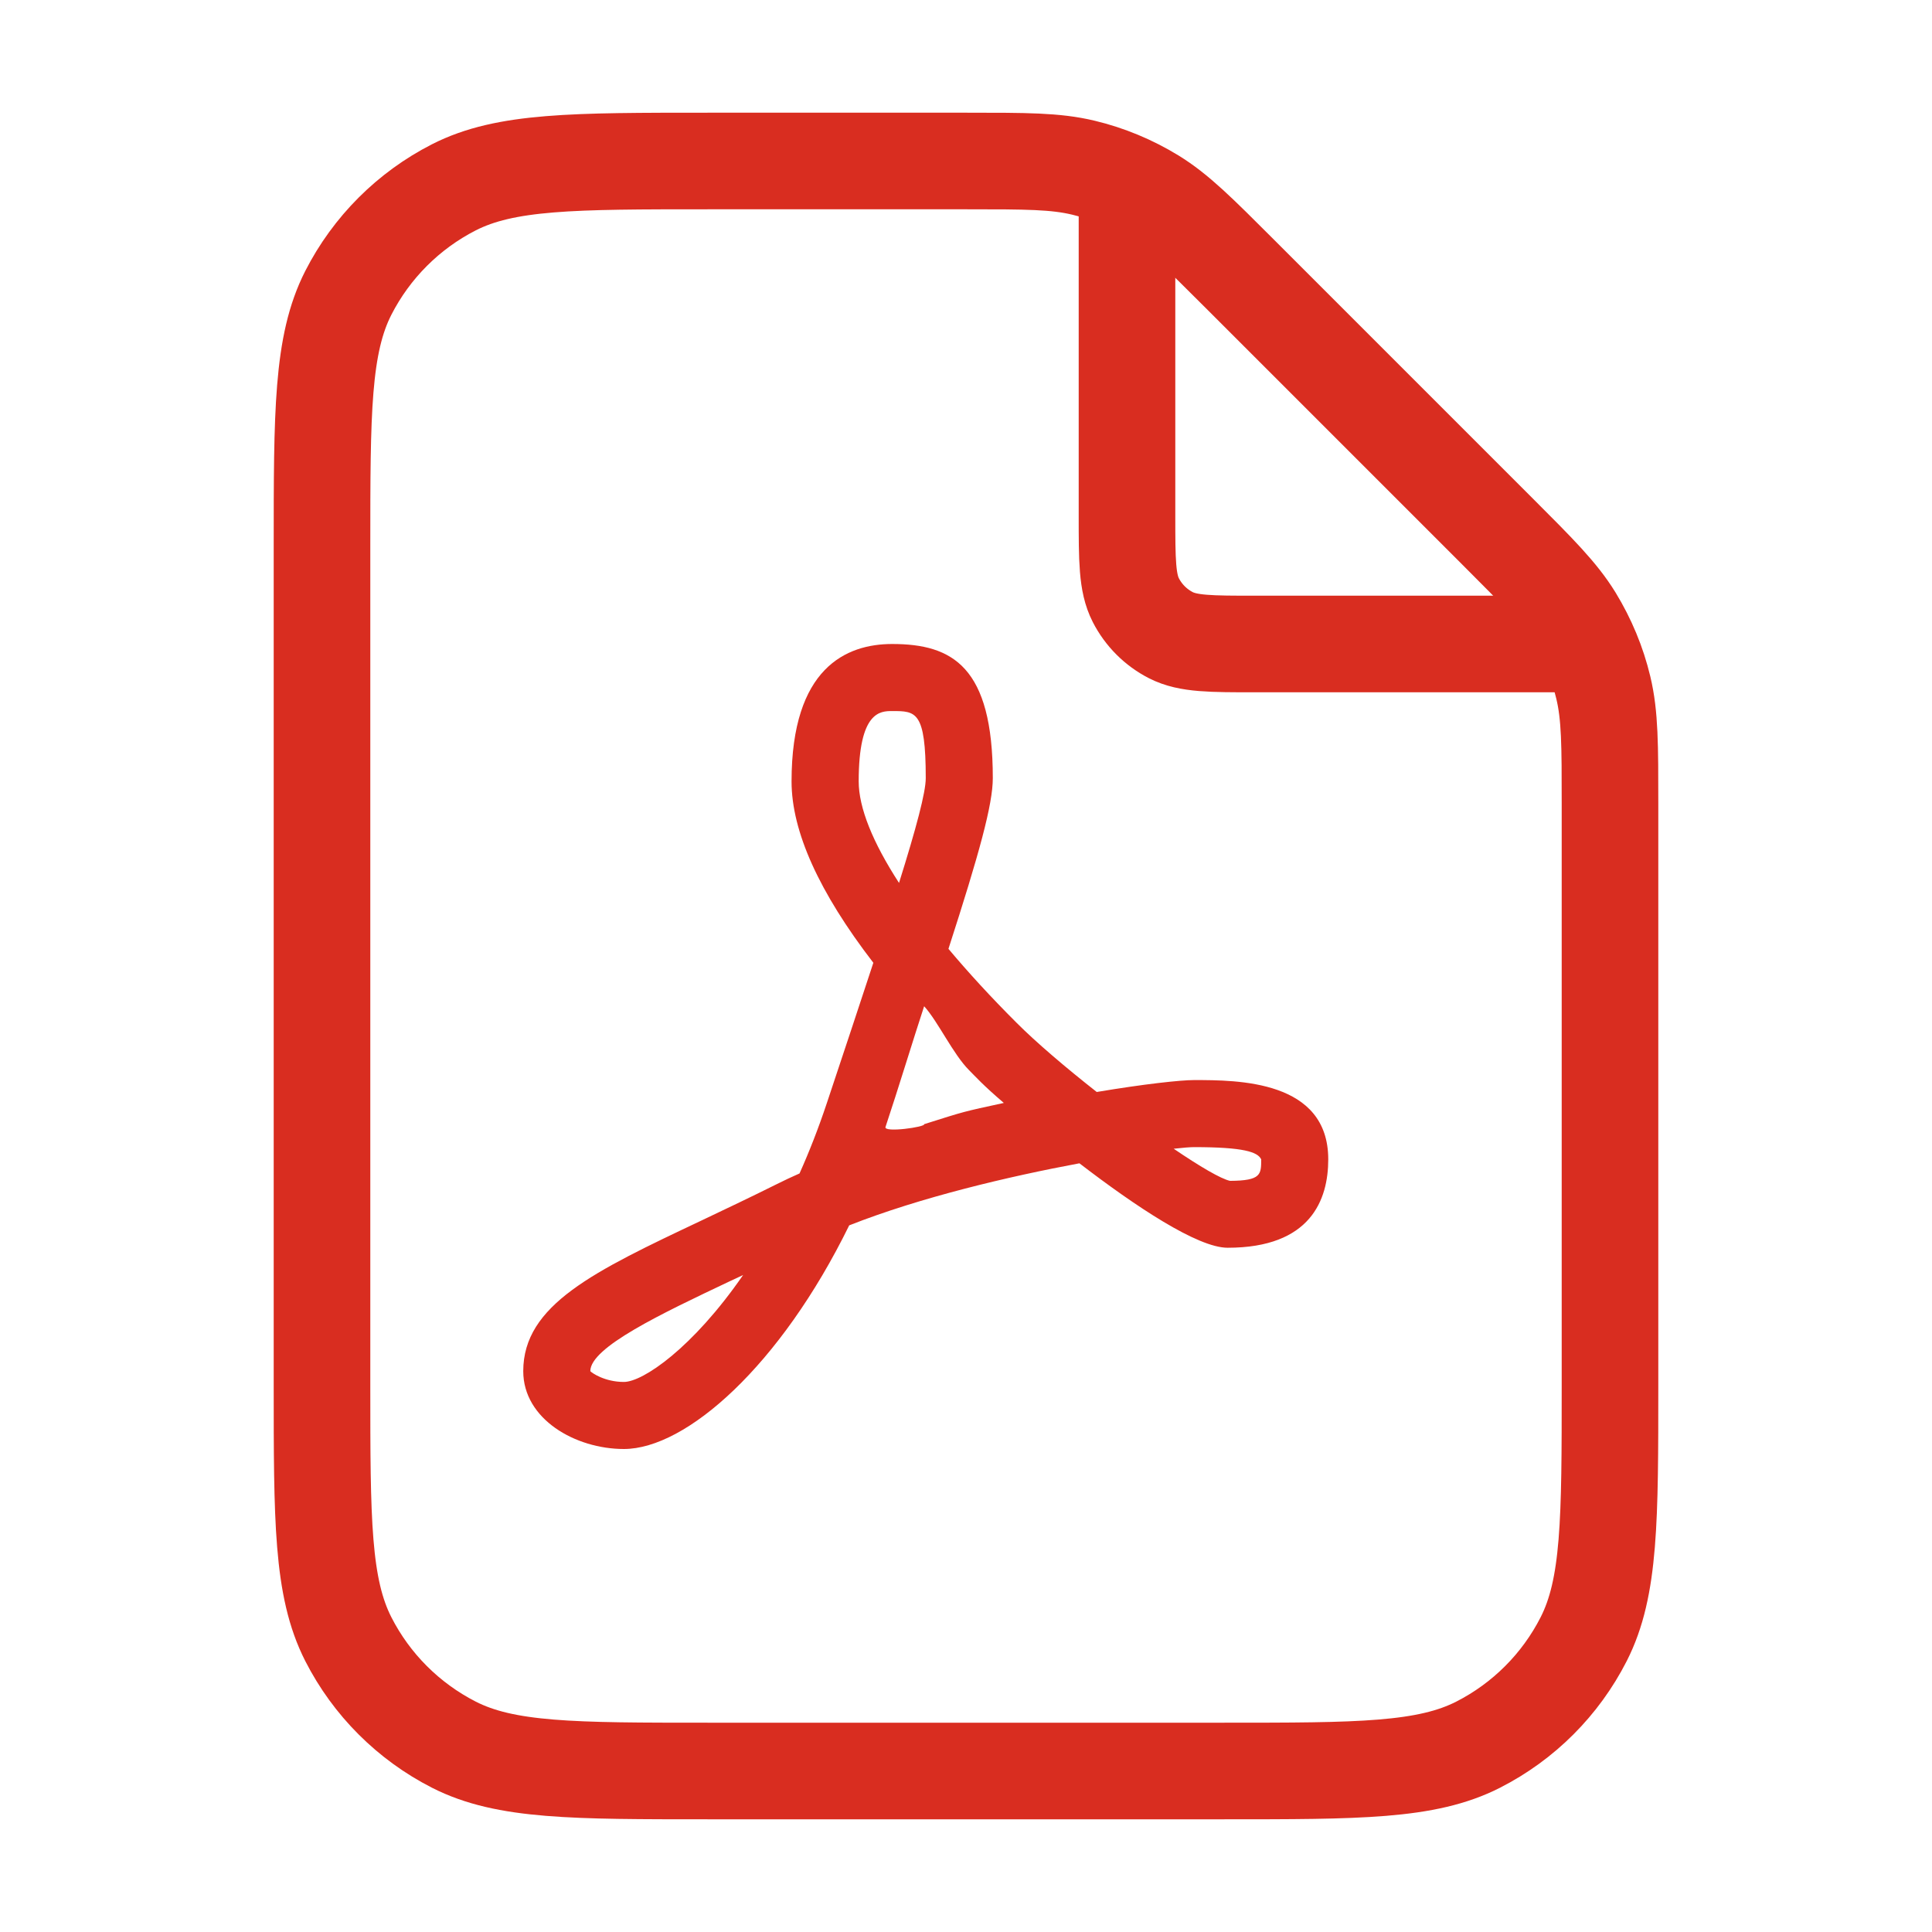
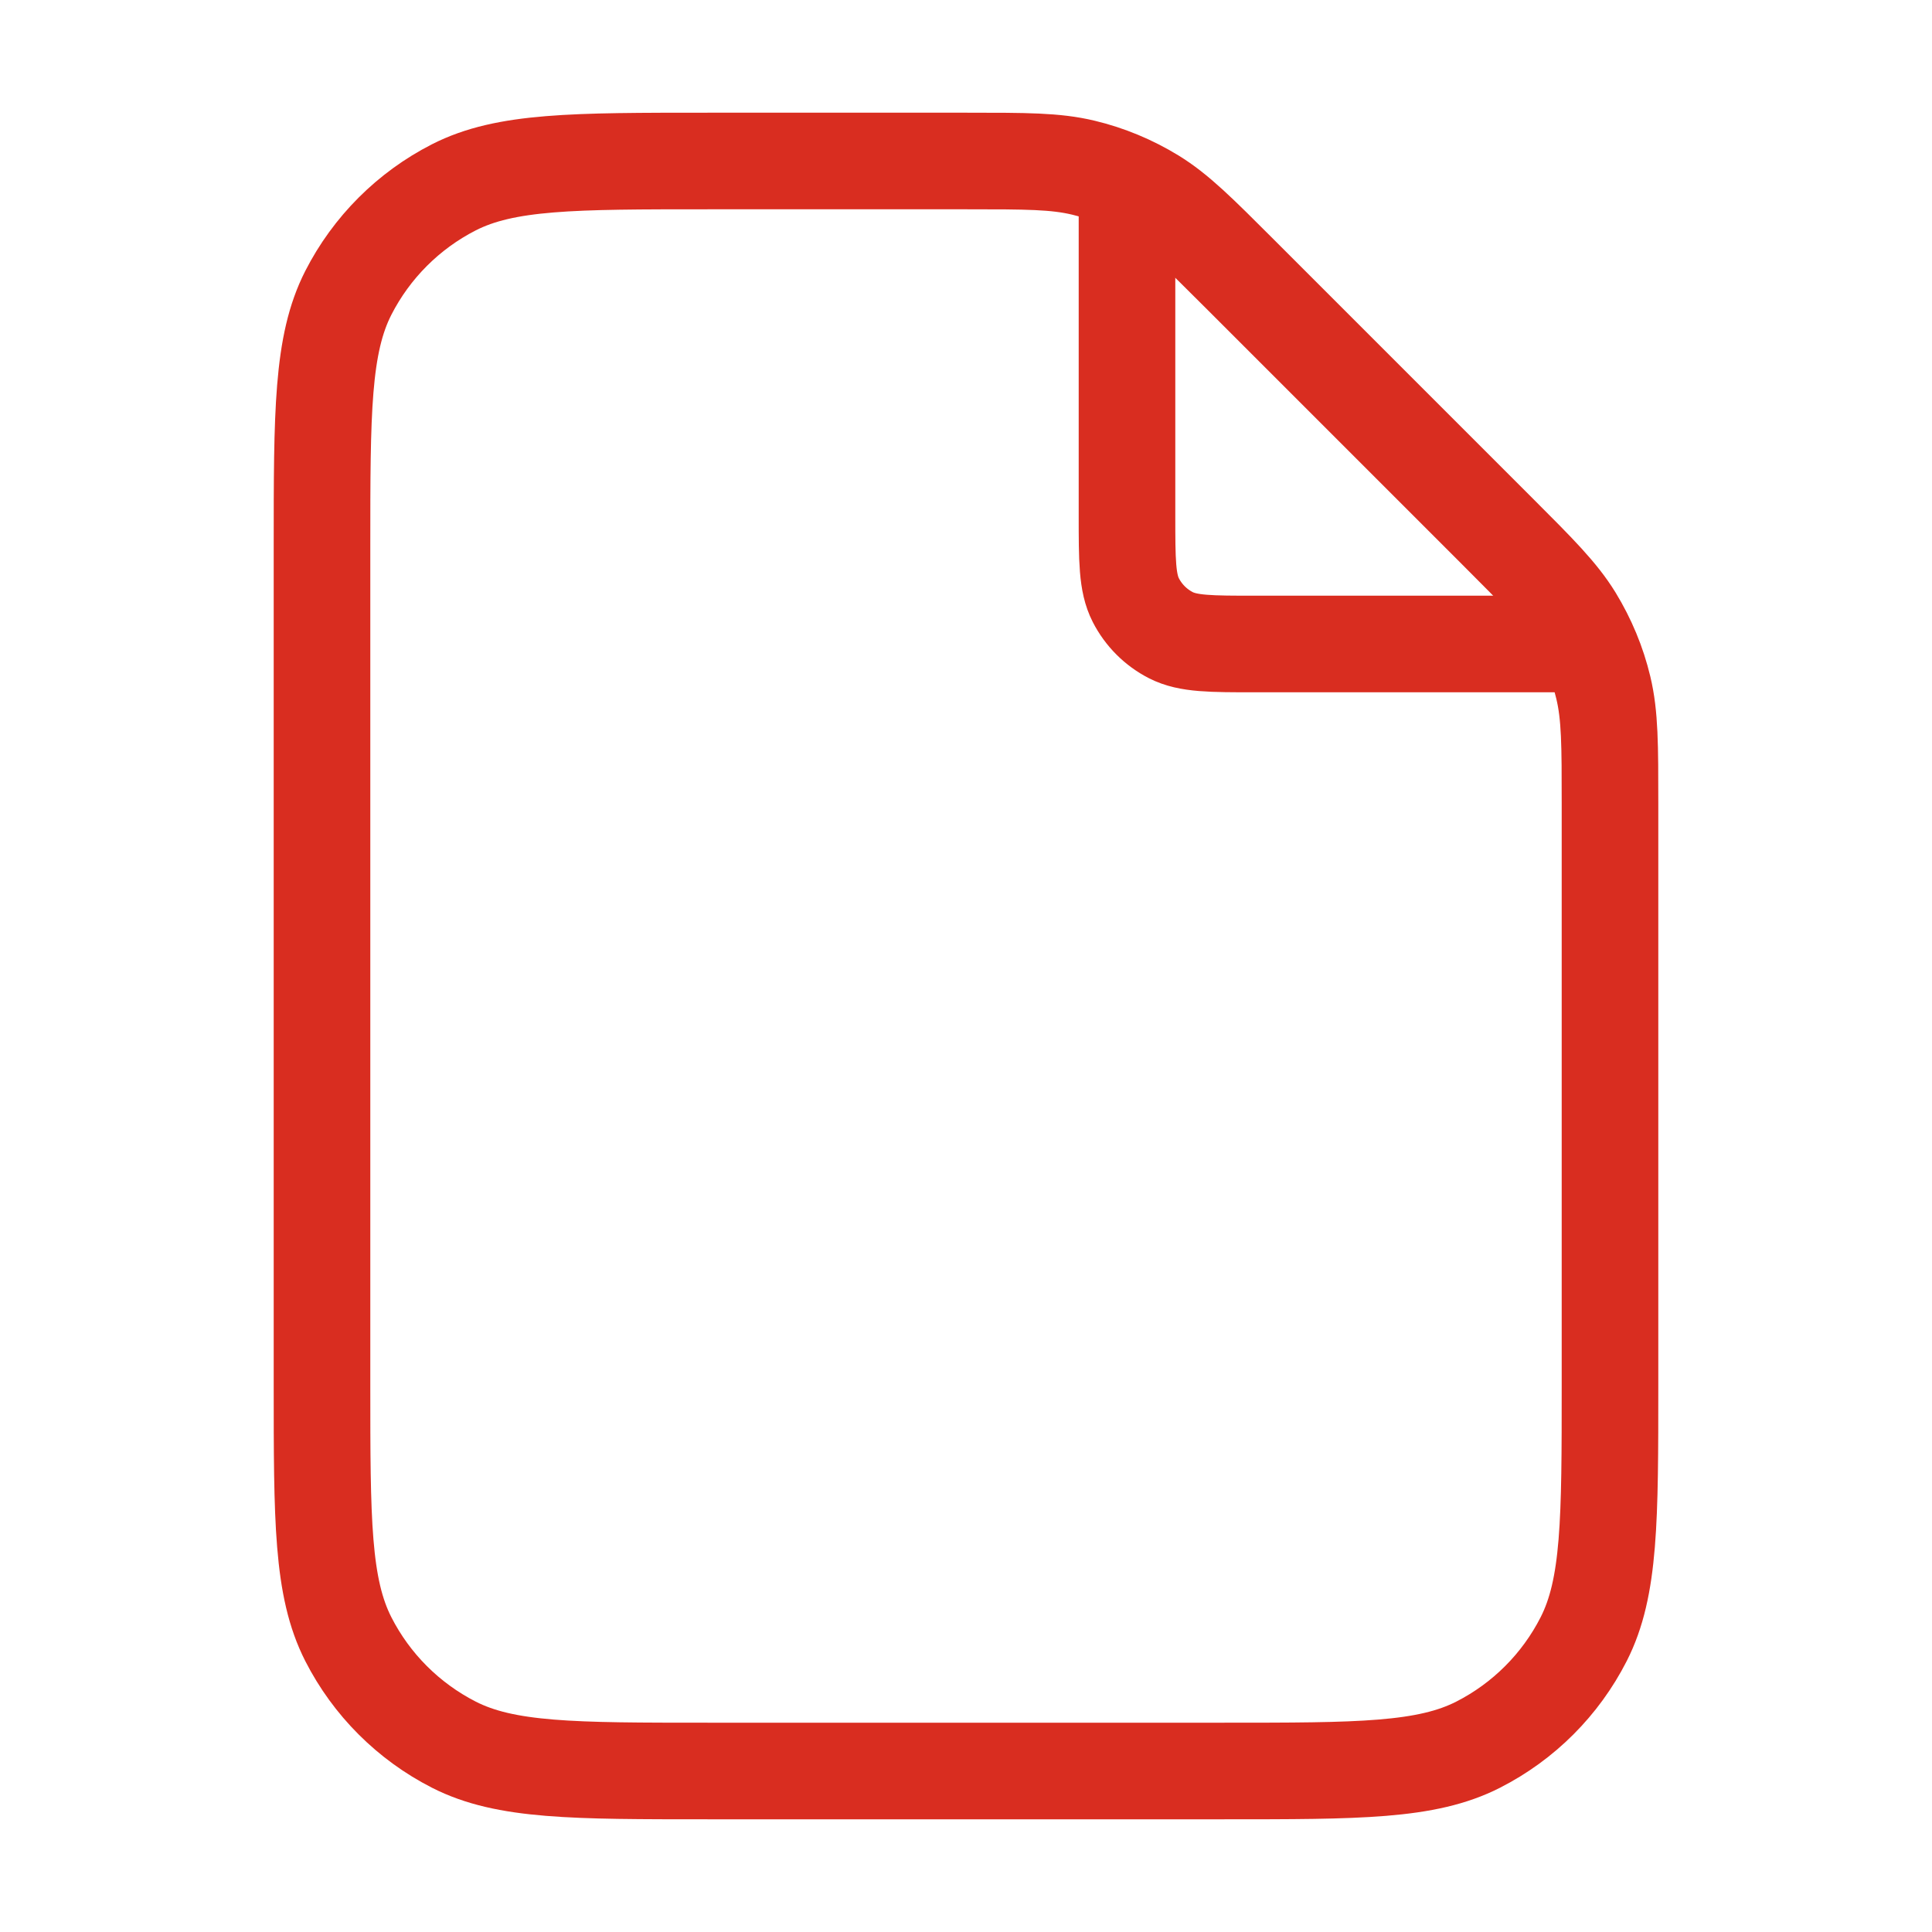
<svg xmlns="http://www.w3.org/2000/svg" width="24" height="24" viewBox="0 0 24 24" fill="none">
  <path d="M14 2.5V6.4C14 6.96 14 7.24 14.109 7.454C14.205 7.642 14.358 7.795 14.546 7.891C14.76 8 15.04 8 15.6 8L19.5 8" stroke="#D92D20" stroke-width="1.2" stroke-linecap="round" stroke-linejoin="round" />
  <path d="M4 6.8C4 5.12 4 4.28 4.327 3.638C4.615 3.074 5.074 2.615 5.638 2.327C6.28 2 7.12 2 8.8 2H12.012C12.745 2 13.112 2 13.458 2.083C13.764 2.156 14.056 2.278 14.325 2.442C14.628 2.628 14.887 2.887 15.406 3.406L18.594 6.594C19.113 7.113 19.372 7.372 19.558 7.675C19.722 7.944 19.844 8.236 19.917 8.542C20 8.888 20 9.254 20 9.988V17.2C20 18.88 20 19.72 19.673 20.362C19.385 20.927 18.927 21.385 18.362 21.673C17.72 22 16.88 22 15.2 22H8.8C7.12 22 6.28 22 5.638 21.673C5.074 21.385 4.615 20.927 4.327 20.362C4 19.72 4 18.88 4 17.2V6.8Z" stroke="#D92D20" stroke-width="1.2" stroke-linecap="round" stroke-linejoin="round" />
-   <path d="M13.624 13.565C13.239 13.262 12.872 12.95 12.628 12.705C12.31 12.388 12.028 12.08 11.782 11.787C12.165 10.603 12.333 9.992 12.333 9.667C12.333 8.284 11.834 8 11.083 8C10.513 8 9.833 8.296 9.833 9.707C9.833 10.328 10.174 11.083 10.849 11.96C10.684 12.464 10.49 13.046 10.272 13.701C10.167 14.016 10.053 14.307 9.932 14.577C9.834 14.62 9.739 14.665 9.647 14.711C9.316 14.876 9.001 15.025 8.709 15.164C7.379 15.793 6.5 16.21 6.5 17.033C6.5 17.63 7.149 18 7.75 18C8.525 18 9.695 16.965 10.549 15.222C11.436 14.872 12.539 14.613 13.409 14.451C14.107 14.987 14.877 15.5 15.25 15.5C16.283 15.5 16.5 14.903 16.5 14.402C16.5 13.417 15.374 13.417 14.833 13.417C14.665 13.417 14.214 13.466 13.624 13.565ZM7.75 17.167C7.512 17.167 7.351 17.054 7.333 17.033C7.333 16.737 8.214 16.32 9.066 15.916C9.12 15.891 9.175 15.865 9.231 15.839C8.605 16.746 7.986 17.167 7.75 17.167ZM10.667 9.707C10.667 8.833 10.938 8.833 11.083 8.833C11.378 8.833 11.5 8.833 11.5 9.667C11.5 9.842 11.383 10.282 11.168 10.968C10.841 10.464 10.667 10.033 10.667 9.707ZM11.48 13.965C11.5 14 10.976 14.074 11 14C11.155 13.536 11.356 12.875 11.48 12.5C11.653 12.69 11.839 13.095 12.039 13.295C12.117 13.373 12.212 13.481 12.47 13.701C11.956 13.813 12.002 13.8 11.48 13.965ZM15.667 14.402C15.667 14.589 15.667 14.667 15.28 14.669C15.167 14.645 14.904 14.49 14.58 14.27C14.698 14.257 14.784 14.25 14.833 14.25C15.449 14.25 15.624 14.31 15.667 14.402Z" fill="#D92D20" />
</svg>